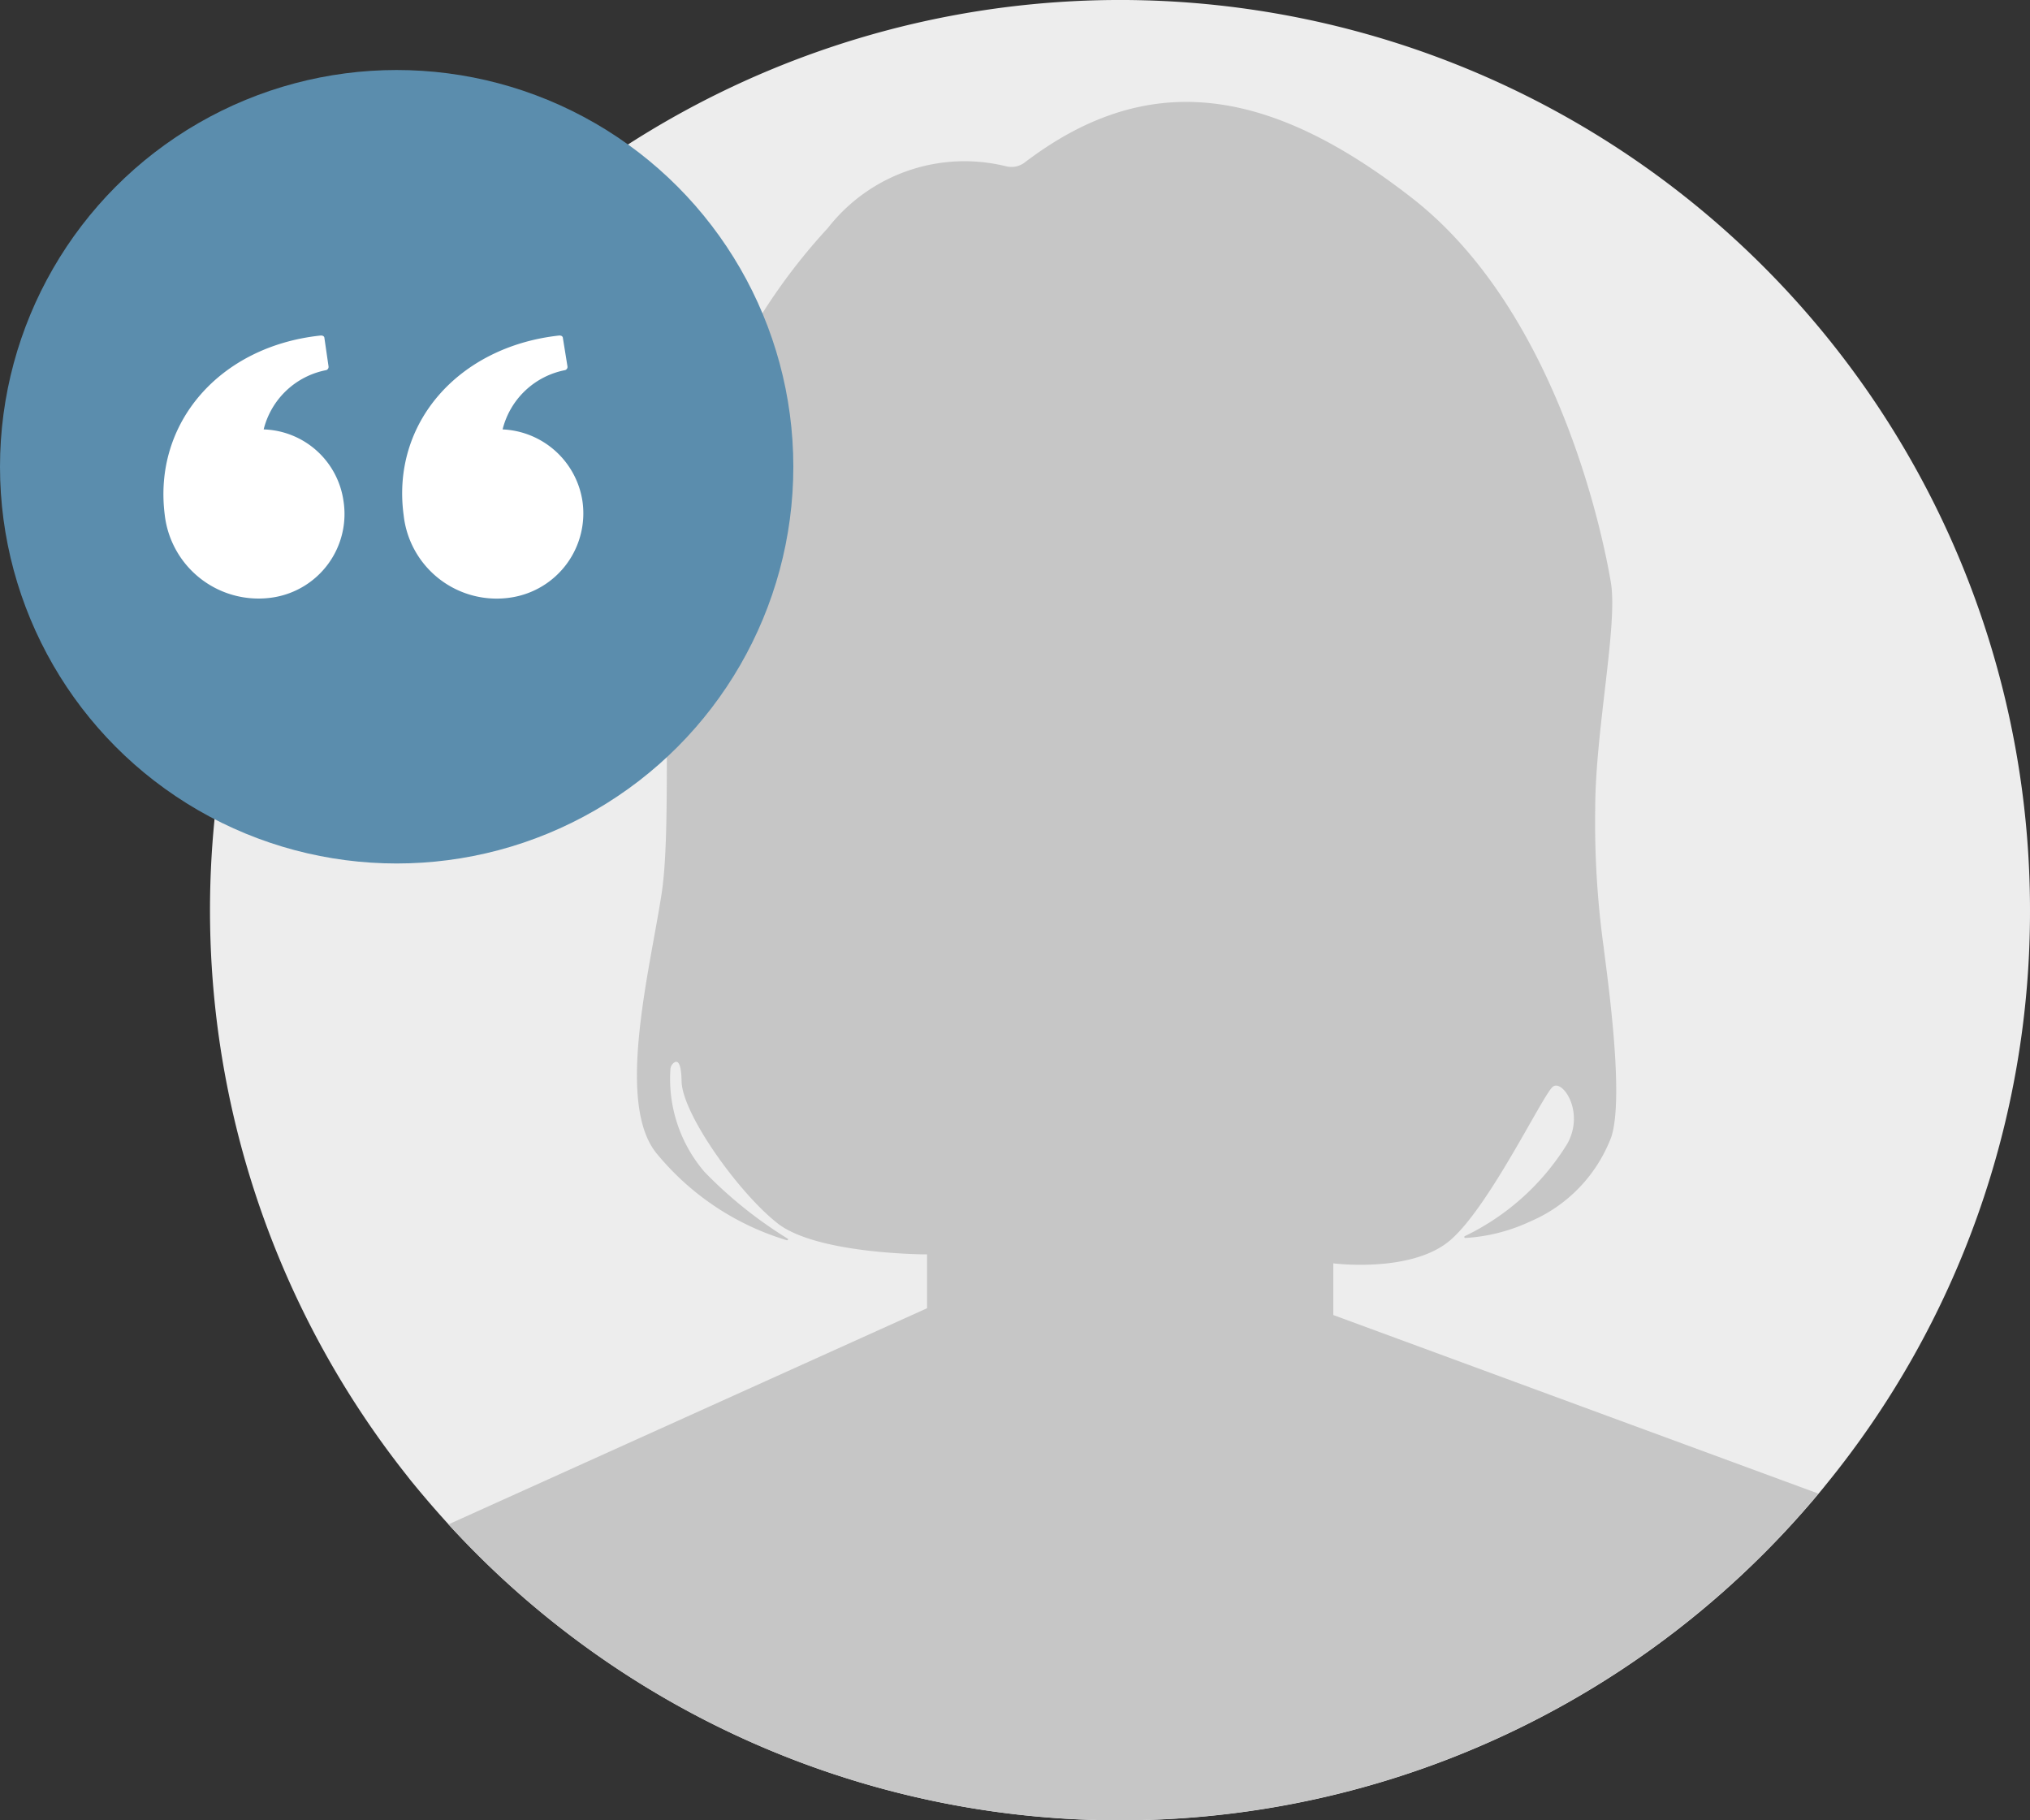
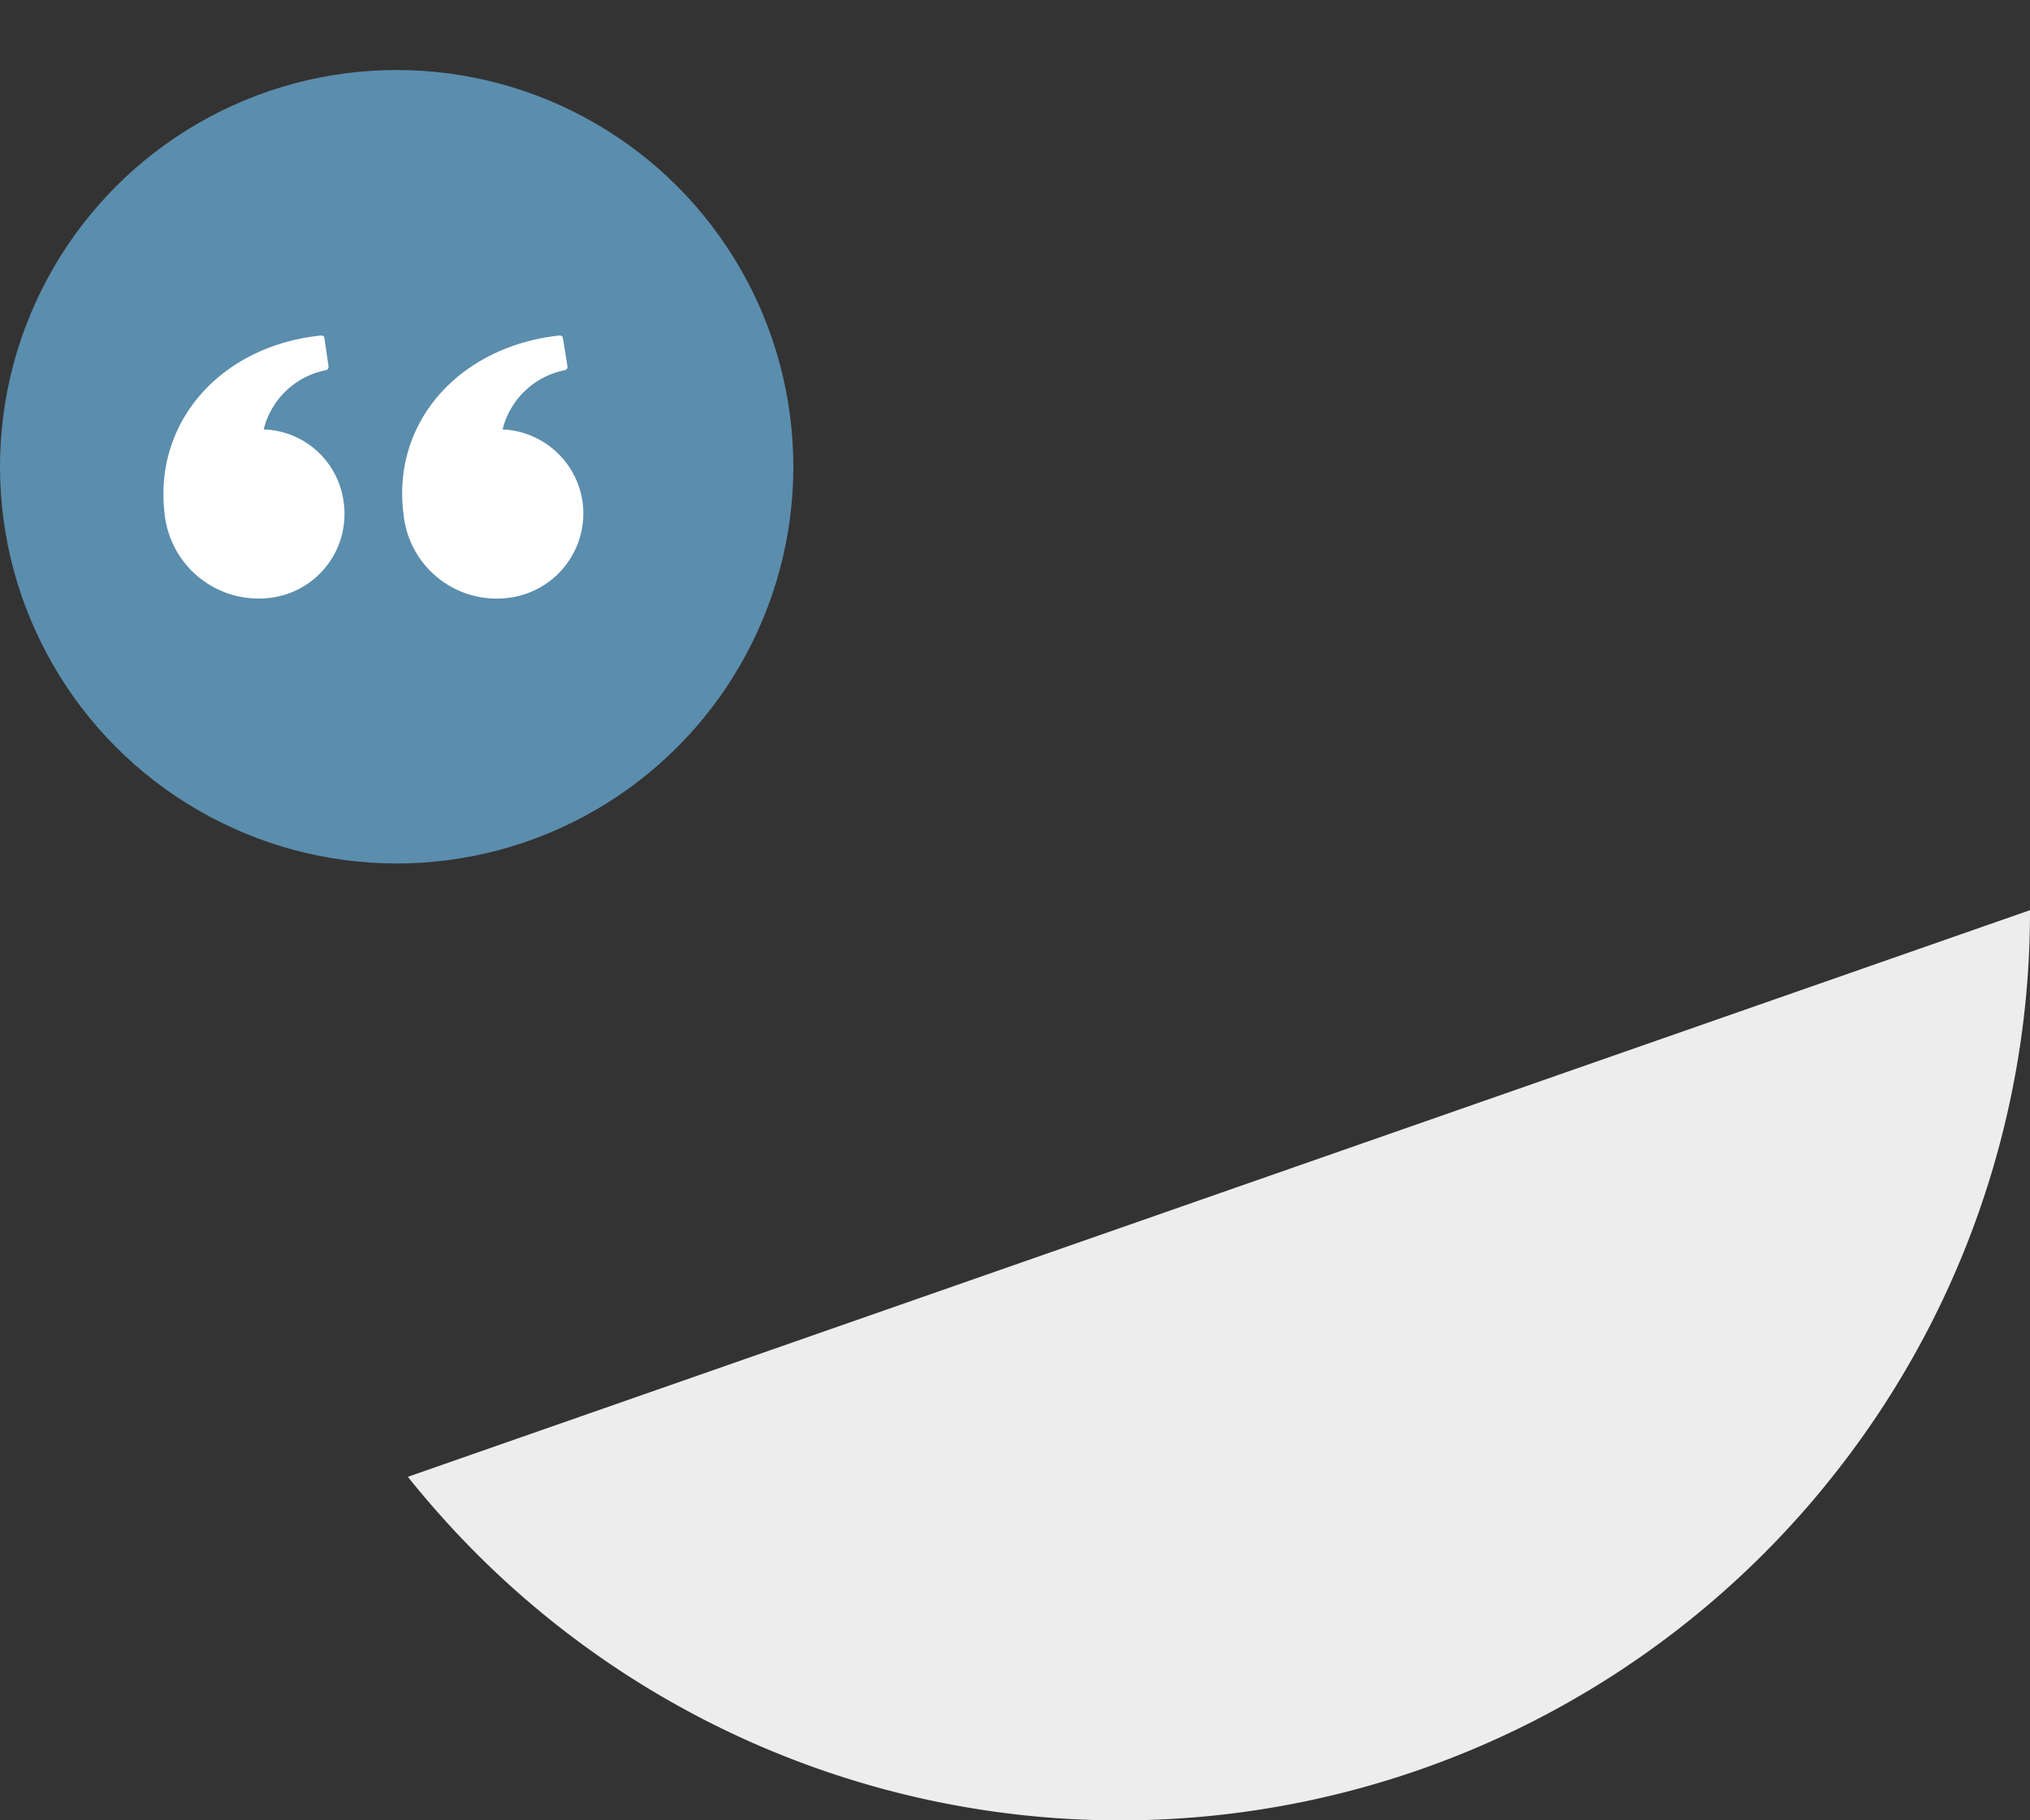
<svg xmlns="http://www.w3.org/2000/svg" width="87" height="78" viewBox="0 0 87 78">
  <rect x="0" y="0" width="87" height="78" fill="#333333" stroke="none" />
  <g id="female" transform="translate(-0.582)">
-     <path id="Path_1" data-name="Path 1" d="M87.582,39A38.836,38.836,0,0,1,78.82,63.639c-.1.127-.2.246-.3.366l-.218.26A39,39,0,0,1,19.807,65.32c-.534-.584-1.055-1.189-1.554-1.8-.063-.077-.127-.155-.19-.239A39,39,0,1,1,87.582,39Z" fill="#ededed" />
-     <path id="Path_2" data-name="Path 2" d="M78.51,64l-.218.26A39,39,0,0,1,19.8,65.32l20.513-9.262V53.751s-4.719,0-6.413-1.336-4.079-4.7-4.107-6.076c-.014-.886-.2-.9-.338-.795a.376.376,0,0,0-.141.274,6.119,6.119,0,0,0,1.463,4.4,18.347,18.347,0,0,0,3.558,2.855c.042.021.014.084-.035.07a11.474,11.474,0,0,1-5.52-3.65c-1.849-2.1-.359-7.848.155-11.189s-.155-10.978.767-15.7A25.425,25.425,0,0,1,36.064,9.768a7.424,7.424,0,0,1,7.63-2.644.941.941,0,0,0,.795-.155C49.6,3.073,54.741,3.53,61.1,8.488c6.519,5.078,8.326,15.331,8.516,16.45.316,1.807-.668,6.386-.668,9.726a39.008,39.008,0,0,0,.359,5.9c.155,1.28.9,6.414.33,8.158a6.4,6.4,0,0,1-3.467,3.615,7.611,7.611,0,0,1-2.792.71.042.042,0,0,1-.021-.077A10.489,10.489,0,0,0,67.758,49c.745-1.357-.2-2.743-.619-2.44s-2.82,5.359-4.515,6.674-4.9.9-4.9.9v2.215Z" fill="#c6c6c6" />
+     <path id="Path_1" data-name="Path 1" d="M87.582,39A38.836,38.836,0,0,1,78.82,63.639c-.1.127-.2.246-.3.366l-.218.26A39,39,0,0,1,19.807,65.32c-.534-.584-1.055-1.189-1.554-1.8-.063-.077-.127-.155-.19-.239Z" fill="#ededed" />
    <circle id="Ellipse_1" data-name="Ellipse 1" cx="17" cy="17" r="17" transform="translate(0.582 3)" fill="#5b8dad" />
    <path id="Path_3" data-name="Path 3" d="M25.542,21.46a3.624,3.624,0,0,0-3.42-3.06,3.43,3.43,0,0,1,2.68-2.54.145.145,0,0,0,.1-.16l-.2-1.24s-.02-.1-.18-.08c-4.28.48-7.18,3.74-6.64,7.7A4.01,4.01,0,0,0,22.5,25.6,3.647,3.647,0,0,0,25.542,21.46ZM11.882,18.4a3.43,3.43,0,0,1,2.68-2.54.145.145,0,0,0,.1-.16l-.18-1.24s-.02-.1-.18-.08c-4.28.46-7.16,3.72-6.66,7.68a4.048,4.048,0,0,0,4.64,3.54,3.618,3.618,0,0,0,3.02-4.14A3.569,3.569,0,0,0,11.882,18.4Z" fill="#fff" />
  </g>
</svg>